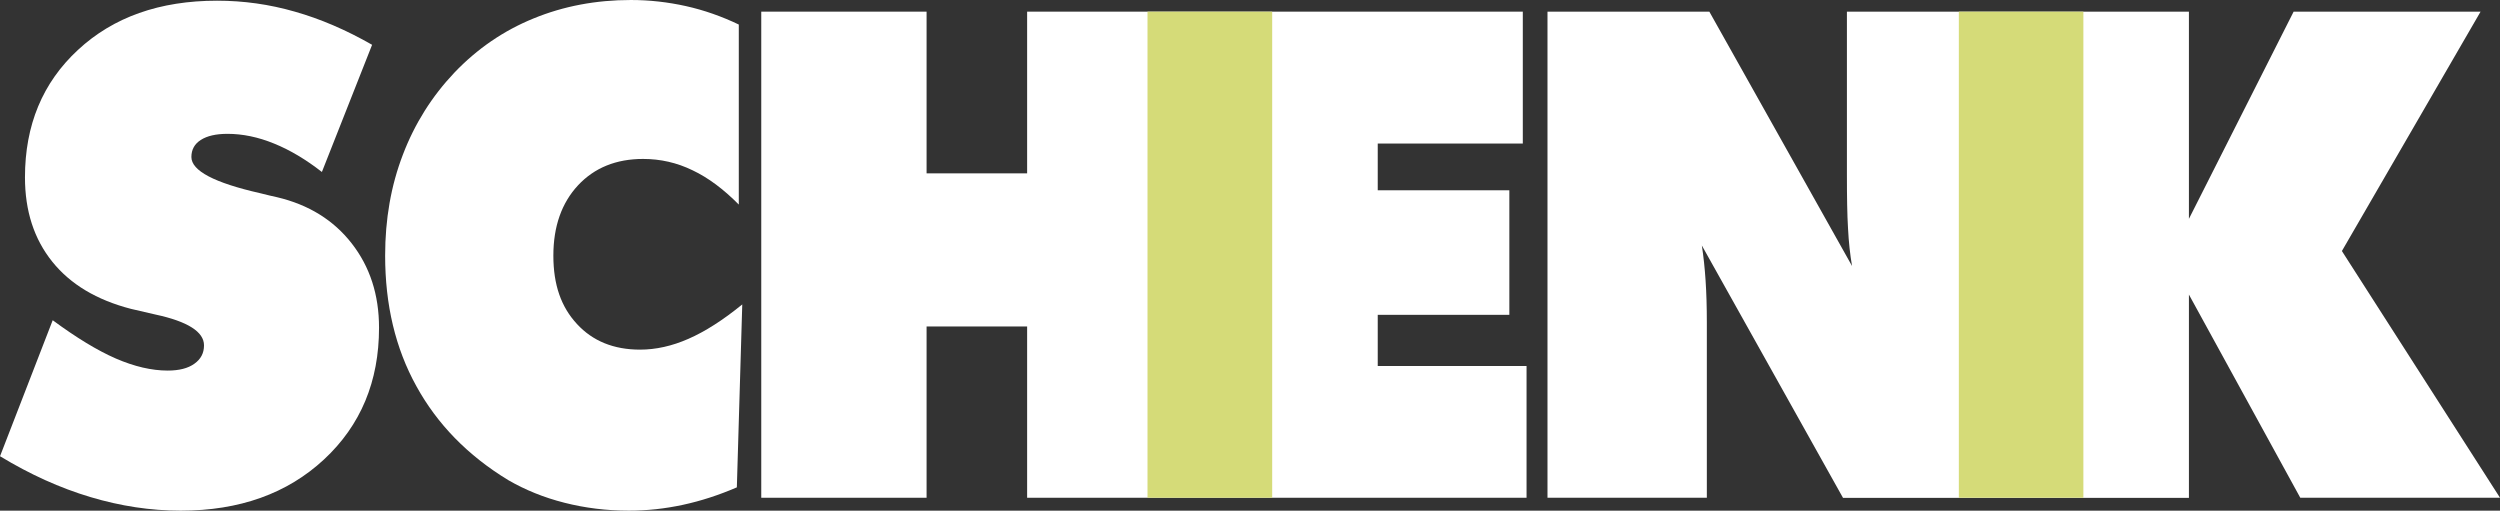
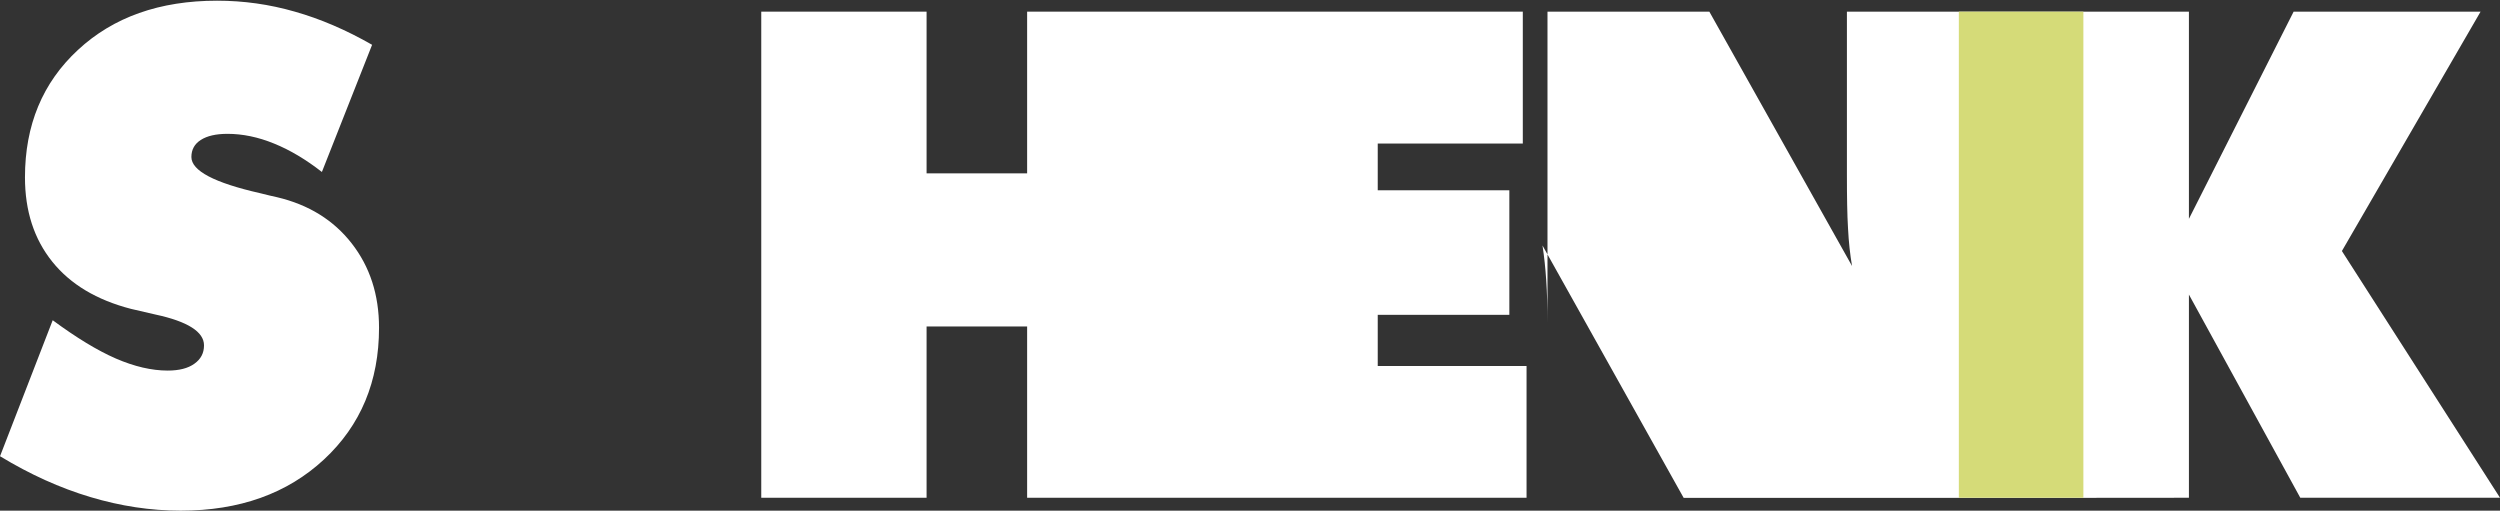
<svg xmlns="http://www.w3.org/2000/svg" id="Ebene_2" data-name="Ebene 2" viewBox="0 0 180.26 36.82">
  <rect x="0" y="0" width="180.26" height="36.82" fill="#333333" stroke="none" />
  <defs>
    <style>
      .cls-1 {
        fill: #fff;
      }

      .cls-2 {
        fill: #d5db78;
      }
    </style>
  </defs>
  <g id="Ebene_1-2" data-name="Ebene 1">
    <g>
      <g>
-         <path class="cls-1" d="m53.27,14.75c-1.09-1.1-2.19-1.93-3.33-2.47-1.13-.55-2.32-.82-3.57-.82-1.95,0-3.51.64-4.69,1.9-1.18,1.27-1.78,2.96-1.78,5.07s.56,3.7,1.7,4.93c1.13,1.23,2.65,1.85,4.55,1.85,1.14,0,2.31-.26,3.49-.78,1.19-.52,2.48-1.34,3.88-2.48l-.39,13.19c-1.3.56-2.59.98-3.89,1.26-1.3.28-2.59.42-3.89.42-1.61,0-3.16-.19-4.65-.57-1.5-.38-2.84-.93-4.05-1.63-2.93-1.78-5.13-4.05-6.63-6.78-1.51-2.73-2.25-5.86-2.25-9.41,0-2.62.42-5.04,1.28-7.28.85-2.23,2.09-4.2,3.71-5.91,1.64-1.72,3.55-3.03,5.71-3.91,2.17-.89,4.51-1.33,7.02-1.33,1.34,0,2.66.15,3.97.44,1.3.29,2.58.74,3.81,1.33v12.98Z" />
        <path class="cls-1" d="m0,32.9l3.8-9.81c1.71,1.26,3.22,2.18,4.55,2.76,1.34.58,2.59.87,3.74.87.82,0,1.46-.16,1.92-.49.47-.33.7-.77.7-1.33,0-.97-1.17-1.72-3.5-2.22-.76-.18-1.34-.31-1.77-.41-2.47-.64-4.36-1.77-5.67-3.4-1.31-1.63-1.97-3.65-1.97-6.08,0-3.77,1.27-6.83,3.82-9.19C8.17,1.23,11.52.05,15.65.05c1.91,0,3.77.26,5.61.79,1.84.52,3.7,1.32,5.57,2.39l-3.62,9.17c-1.14-.89-2.29-1.58-3.45-2.05-1.15-.47-2.27-.7-3.36-.7-.83,0-1.47.15-1.92.44-.46.29-.68.71-.68,1.23,0,.99,1.65,1.86,4.96,2.61.52.13.93.23,1.22.29,2.28.54,4.07,1.65,5.38,3.33,1.31,1.68,1.97,3.7,1.97,6.08,0,3.87-1.32,7.04-3.97,9.5-2.65,2.46-6.09,3.69-10.33,3.69-2.17,0-4.34-.33-6.51-.98-2.18-.65-4.35-1.63-6.51-2.94" />
      </g>
      <polygon class="cls-1" points="110.07 35.89 110.07 26.39 99.34 26.39 99.34 22.7 108.83 22.7 108.83 13.72 99.34 13.72 99.34 10.35 109.8 10.35 109.8 .84 74.06 .84 74.06 12.5 66.81 12.5 66.81 .84 54.89 .84 54.89 35.89 66.81 35.89 66.81 23.54 74.06 23.54 74.06 35.89 110.07 35.89" />
-       <path class="cls-1" d="m157.83,35.89v-14.65l8.03,14.65h14.4l-11.4-17.79L178.86.84h-13.48l-7.55,14.94V.84h-24.66v11.75c0,1.6.02,2.89.08,3.88.05.99.15,1.9.29,2.71L123.25.84h-11.67v35.05h11.49v-12.64c0-1.12-.03-2.12-.09-3.02-.06-.91-.15-1.75-.27-2.53l10.18,18.2h24.95Z" />
-       <rect class="cls-2" x="82.74" y=".84" width="8.99" height="35.05" />
+       <path class="cls-1" d="m157.83,35.89v-14.65l8.03,14.65h14.4l-11.4-17.79L178.86.84h-13.48l-7.55,14.94V.84h-24.66v11.75c0,1.6.02,2.89.08,3.88.05.99.15,1.9.29,2.71L123.25.84h-11.67v35.05v-12.64c0-1.12-.03-2.12-.09-3.02-.06-.91-.15-1.75-.27-2.53l10.18,18.2h24.95Z" />
      <rect class="cls-2" x="141.24" y=".84" width="8.98" height="35.05" />
    </g>
  </g>
</svg>